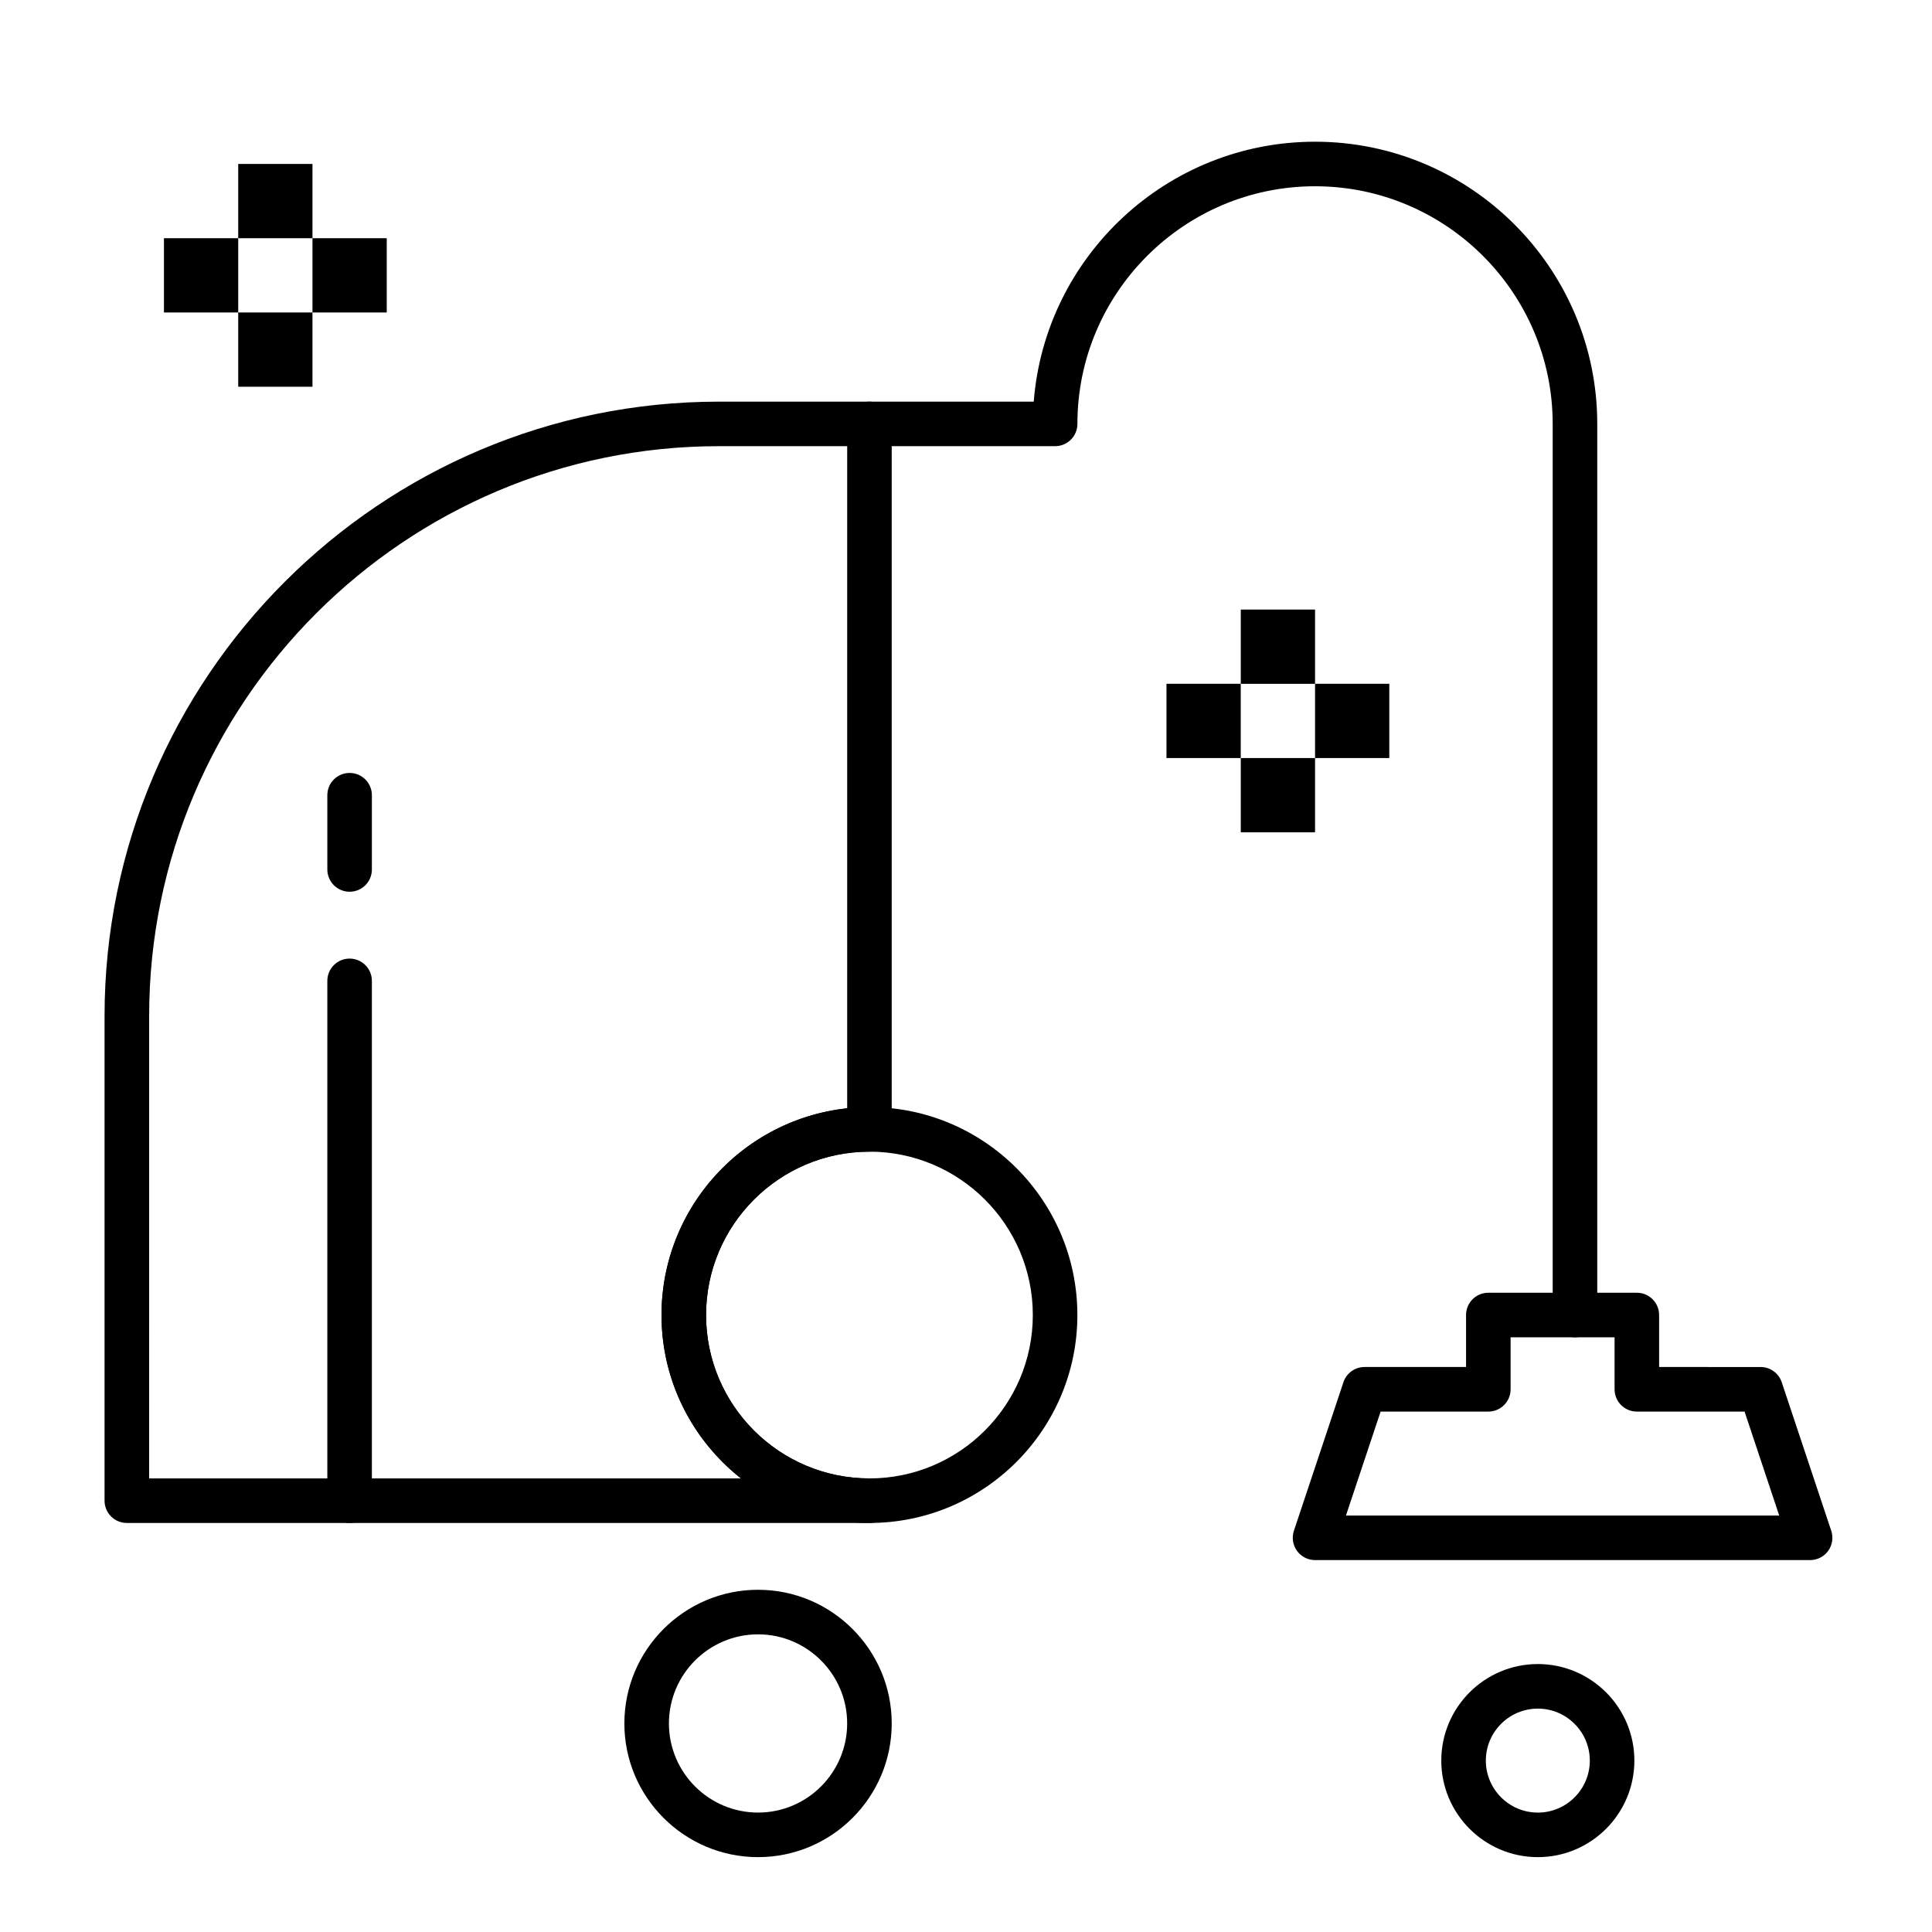
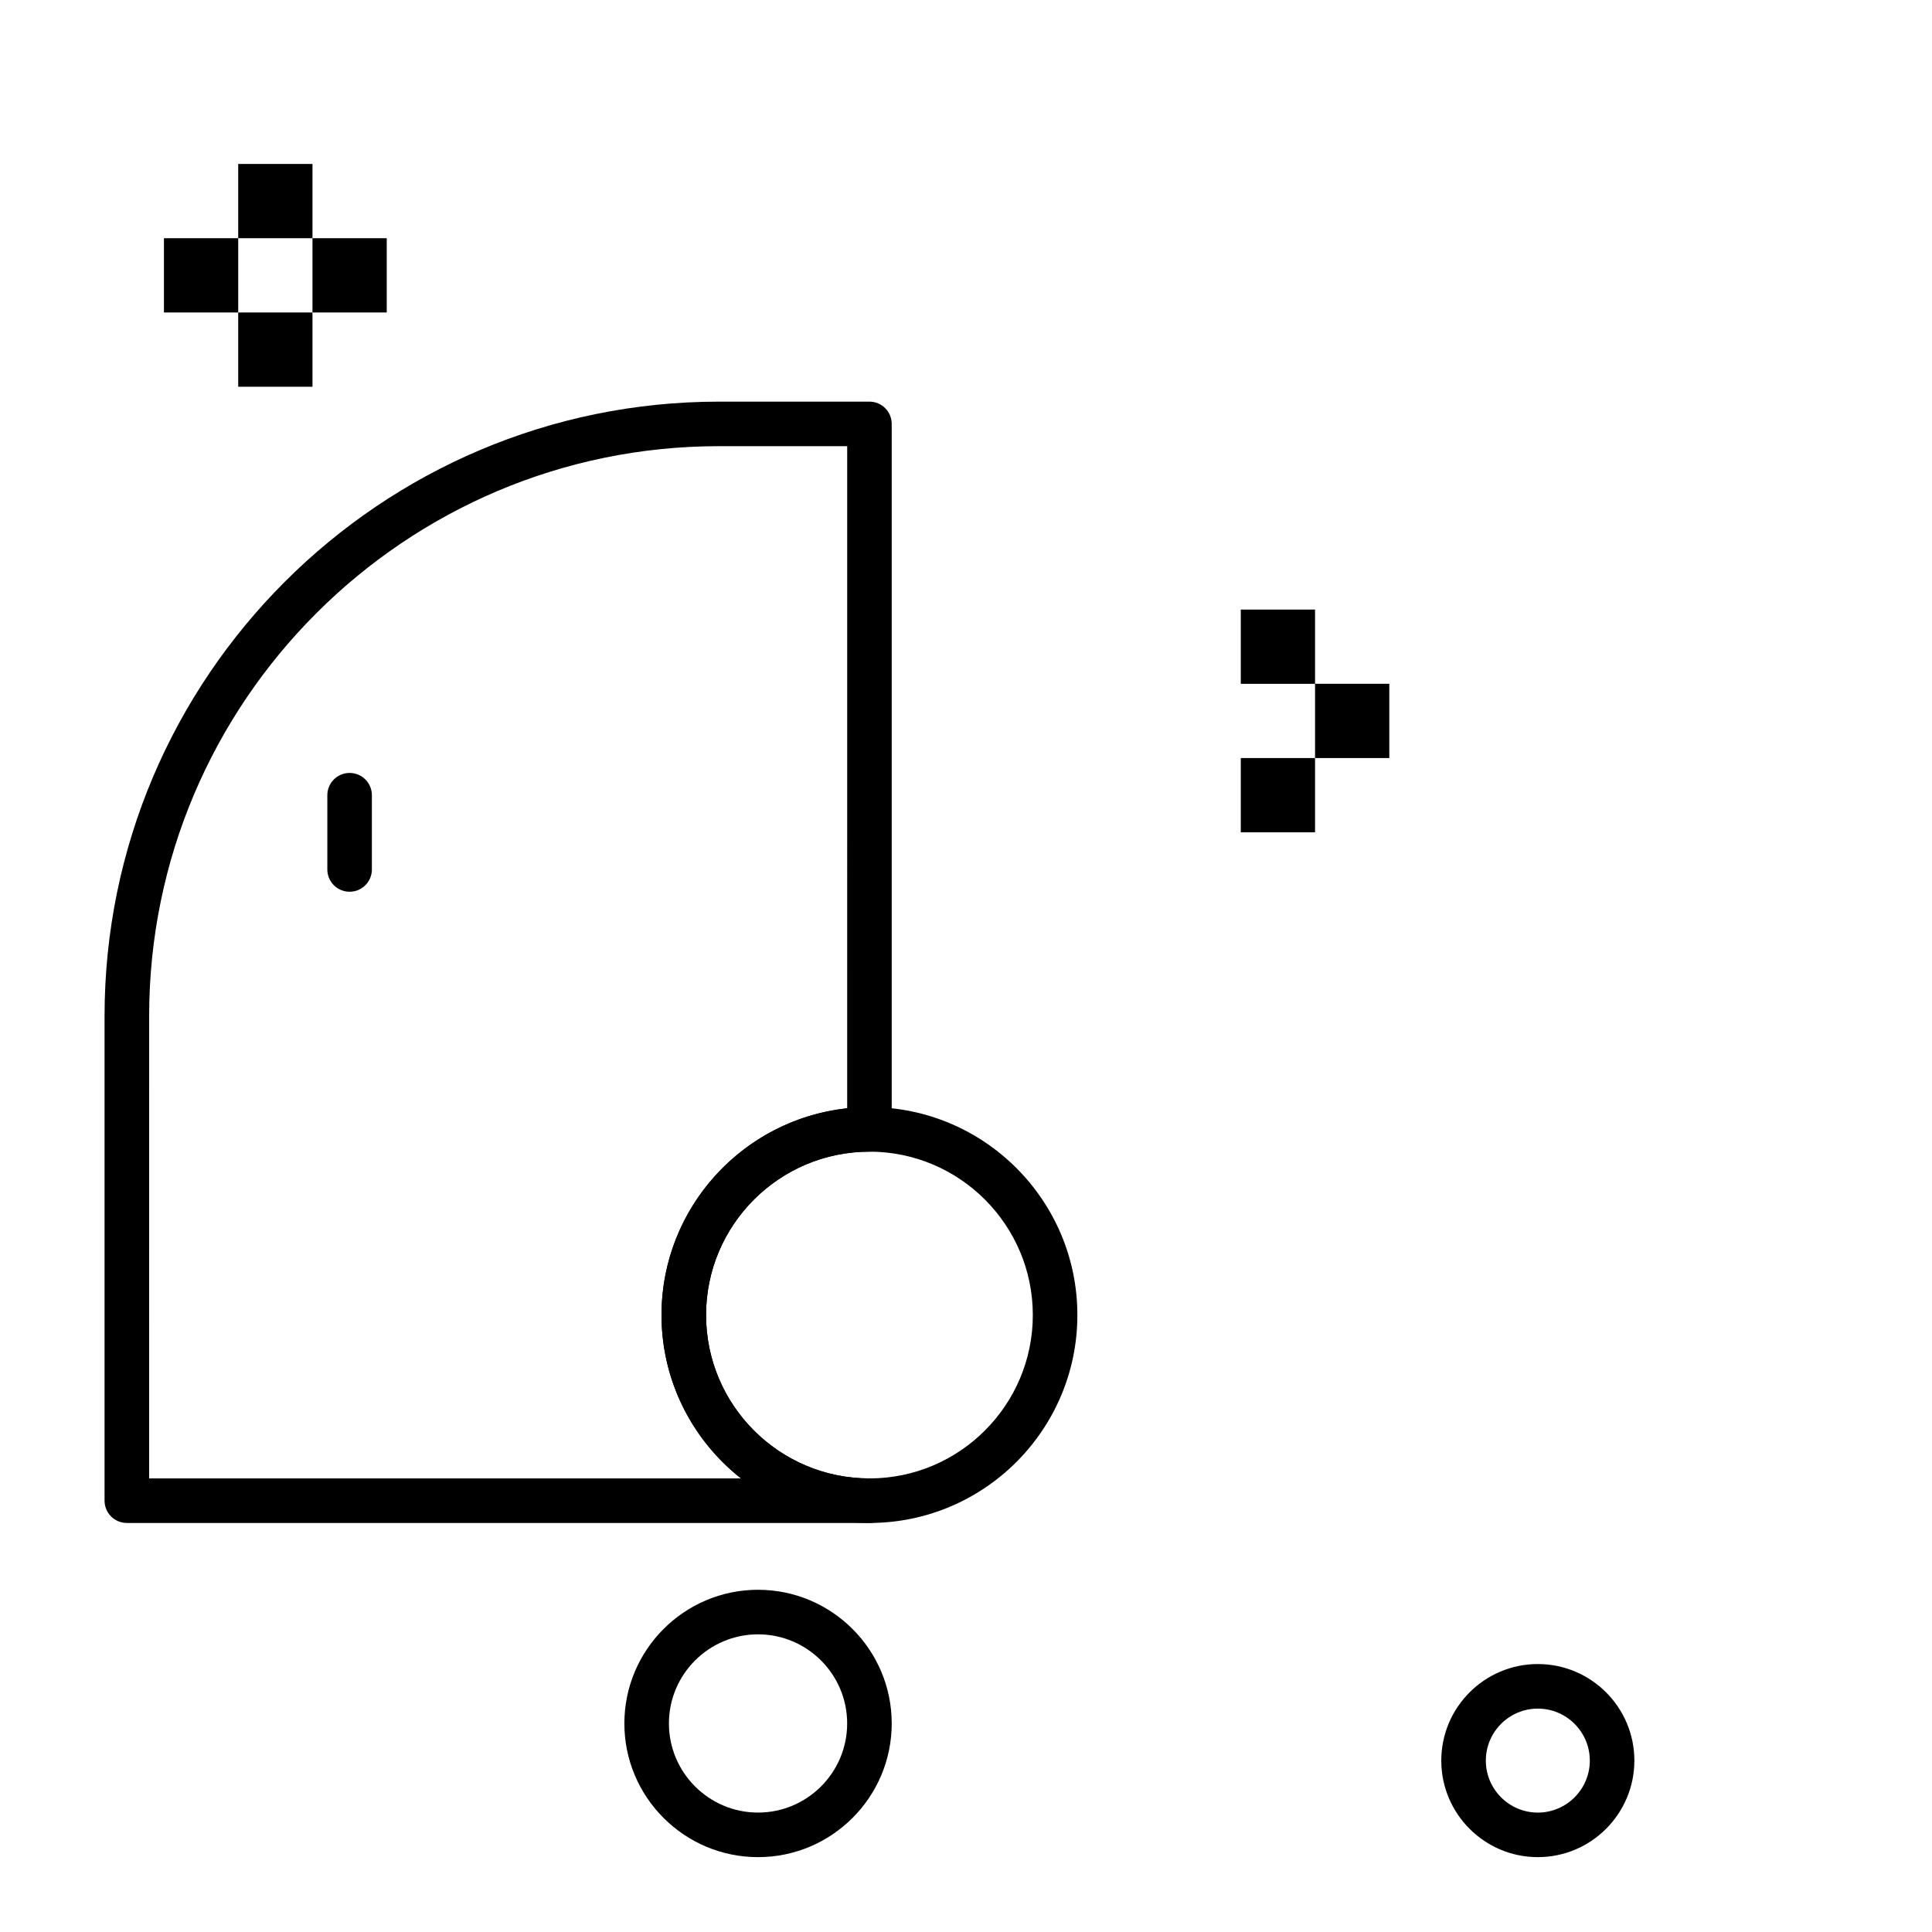
<svg xmlns="http://www.w3.org/2000/svg" fill="#000000" width="800px" height="800px" version="1.1" viewBox="144 144 512 512">
  <g>
    <path d="m374.41 547.6h-196.8c-3.262 0-5.902-2.644-5.902-5.902v-128.41c0-89.797 73.055-162.85 162.85-162.85h39.852c3.262 0 5.902 2.644 5.902 5.902v186.96c0 3.262-2.644 5.902-5.902 5.902-23.875 0-43.297 19.422-43.297 43.297s19.422 43.297 43.297 43.297c3.262 0 5.902 2.644 5.902 5.902 0.004 3.262-2.641 5.906-5.902 5.906zm-190.89-11.809h156.85c-12.816-10.098-21.059-25.754-21.059-43.293 0-28.391 21.582-51.836 49.199-54.789l0.004-175.47h-33.949c-83.285 0-151.04 67.758-151.04 151.04z" />
    <path d="m374.41 547.6c-30.383 0-55.105-24.719-55.105-55.105 0-30.387 24.719-55.105 55.105-55.105 30.387 0 55.105 24.719 55.105 55.105 0 30.387-24.719 55.105-55.105 55.105zm0-98.398c-23.875 0-43.297 19.422-43.297 43.297s19.422 43.297 43.297 43.297 43.297-19.422 43.297-43.297-19.422-43.297-43.297-43.297z" />
-     <path d="m623.7 557.44h-131.2c-1.898 0-3.68-0.914-4.789-2.453s-1.41-3.519-0.812-5.32l13.121-39.359c0.805-2.41 3.059-4.039 5.602-4.039h26.898v-13.777c0-3.262 2.644-5.902 5.902-5.902h39.359c3.262 0 5.902 2.644 5.902 5.902v13.777l26.895 0.004c2.543 0 4.797 1.625 5.602 4.039l13.121 39.359c0.598 1.801 0.297 3.781-0.812 5.32-1.109 1.539-2.891 2.449-4.789 2.449zm-123.01-11.805h114.82l-9.184-27.551h-28.547c-3.262 0-5.902-2.644-5.902-5.902v-13.777h-27.551v13.777c0 3.262-2.644 5.902-5.902 5.902h-28.547z" />
-     <path d="m236.65 547.6c-3.262 0-5.902-2.644-5.902-5.902v-137.76c0-3.262 2.644-5.902 5.902-5.902 3.262 0 5.902 2.644 5.902 5.902v137.76c0.004 3.258-2.641 5.902-5.902 5.902z" />
-     <path d="m561.38 498.4c-3.262 0-5.902-2.644-5.902-5.902v-236.16c0-34.727-28.25-62.977-62.977-62.977-34.727 0-62.977 28.25-62.977 62.977 0 3.262-2.644 5.902-5.902 5.902h-49.199c-3.262 0-5.902-2.644-5.902-5.902 0-3.262 2.644-5.902 5.902-5.902h43.527c3.019-38.488 35.305-68.879 74.555-68.879 41.234 0 74.785 33.547 74.785 74.785v236.16c-0.008 3.254-2.648 5.898-5.91 5.898z" />
    <path d="m551.54 636.16c-14.109 0-25.586-11.477-25.586-25.586s11.477-25.586 25.586-25.586 25.586 11.477 25.586 25.586c-0.004 14.109-11.477 25.586-25.586 25.586zm0-39.359c-7.598 0-13.777 6.18-13.777 13.777s6.18 13.777 13.777 13.777 13.777-6.18 13.777-13.777-6.18-13.777-13.777-13.777z" />
    <path d="m344.89 636.16c-19.535 0-35.426-15.891-35.426-35.426s15.891-35.426 35.426-35.426c19.535 0 35.426 15.891 35.426 35.426s-15.891 35.426-35.426 35.426zm0-59.043c-13.023 0-23.617 10.594-23.617 23.617 0 13.02 10.594 23.617 23.617 23.617 13.023 0 23.617-10.594 23.617-23.617 0-13.02-10.594-23.617-23.617-23.617z" />
    <path d="m236.65 380.32c-3.262 0-5.902-2.644-5.902-5.902v-19.68c0-3.262 2.644-5.902 5.902-5.902 3.262 0 5.902 2.644 5.902 5.902v19.68c0.004 3.258-2.641 5.902-5.902 5.902z" />
    <path d="m472.82 344.89h19.68v19.68h-19.68z" />
    <path d="m492.5 325.21h19.68v19.68h-19.68z" />
-     <path d="m453.13 325.21h19.68v19.68h-19.68z" />
    <path d="m472.82 305.54h19.68v19.68h-19.68z" />
    <path d="m207.13 226.81h19.68v19.68h-19.68z" />
    <path d="m226.81 207.13h19.68v19.68h-19.68z" />
    <path d="m187.45 207.13h19.68v19.68h-19.68z" />
    <path d="m207.13 187.45h19.68v19.68h-19.68z" />
  </g>
</svg>